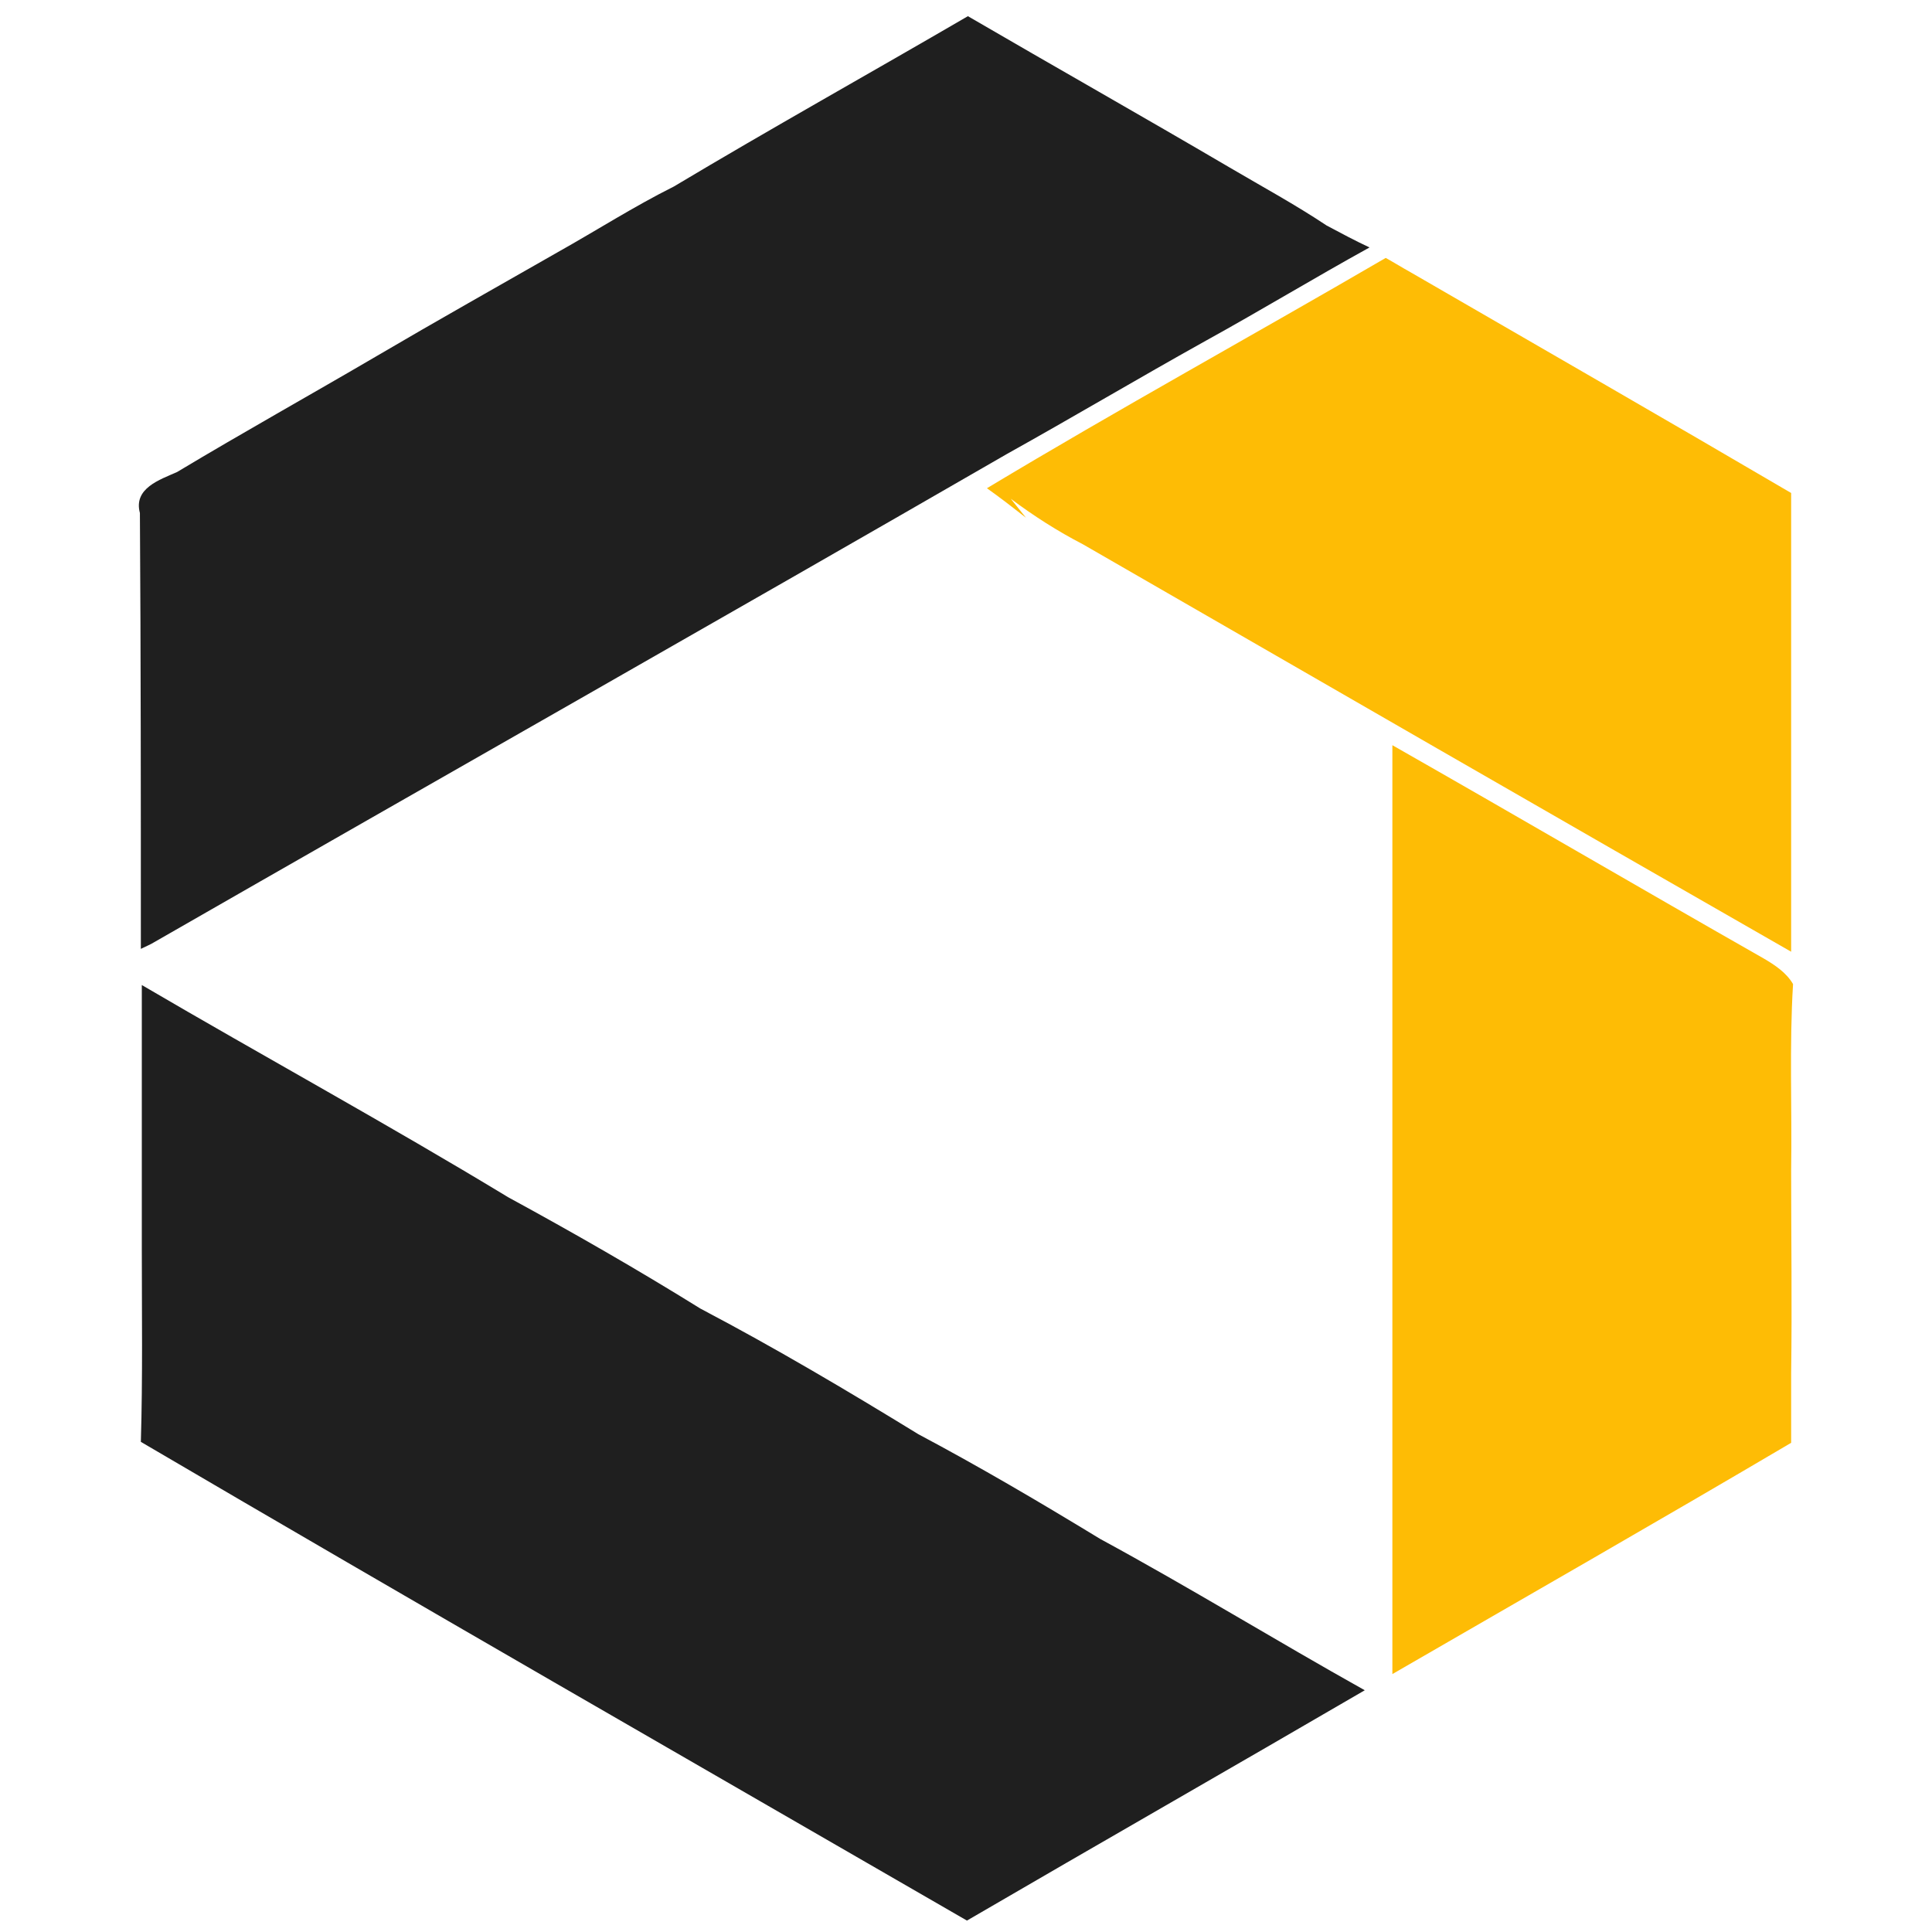
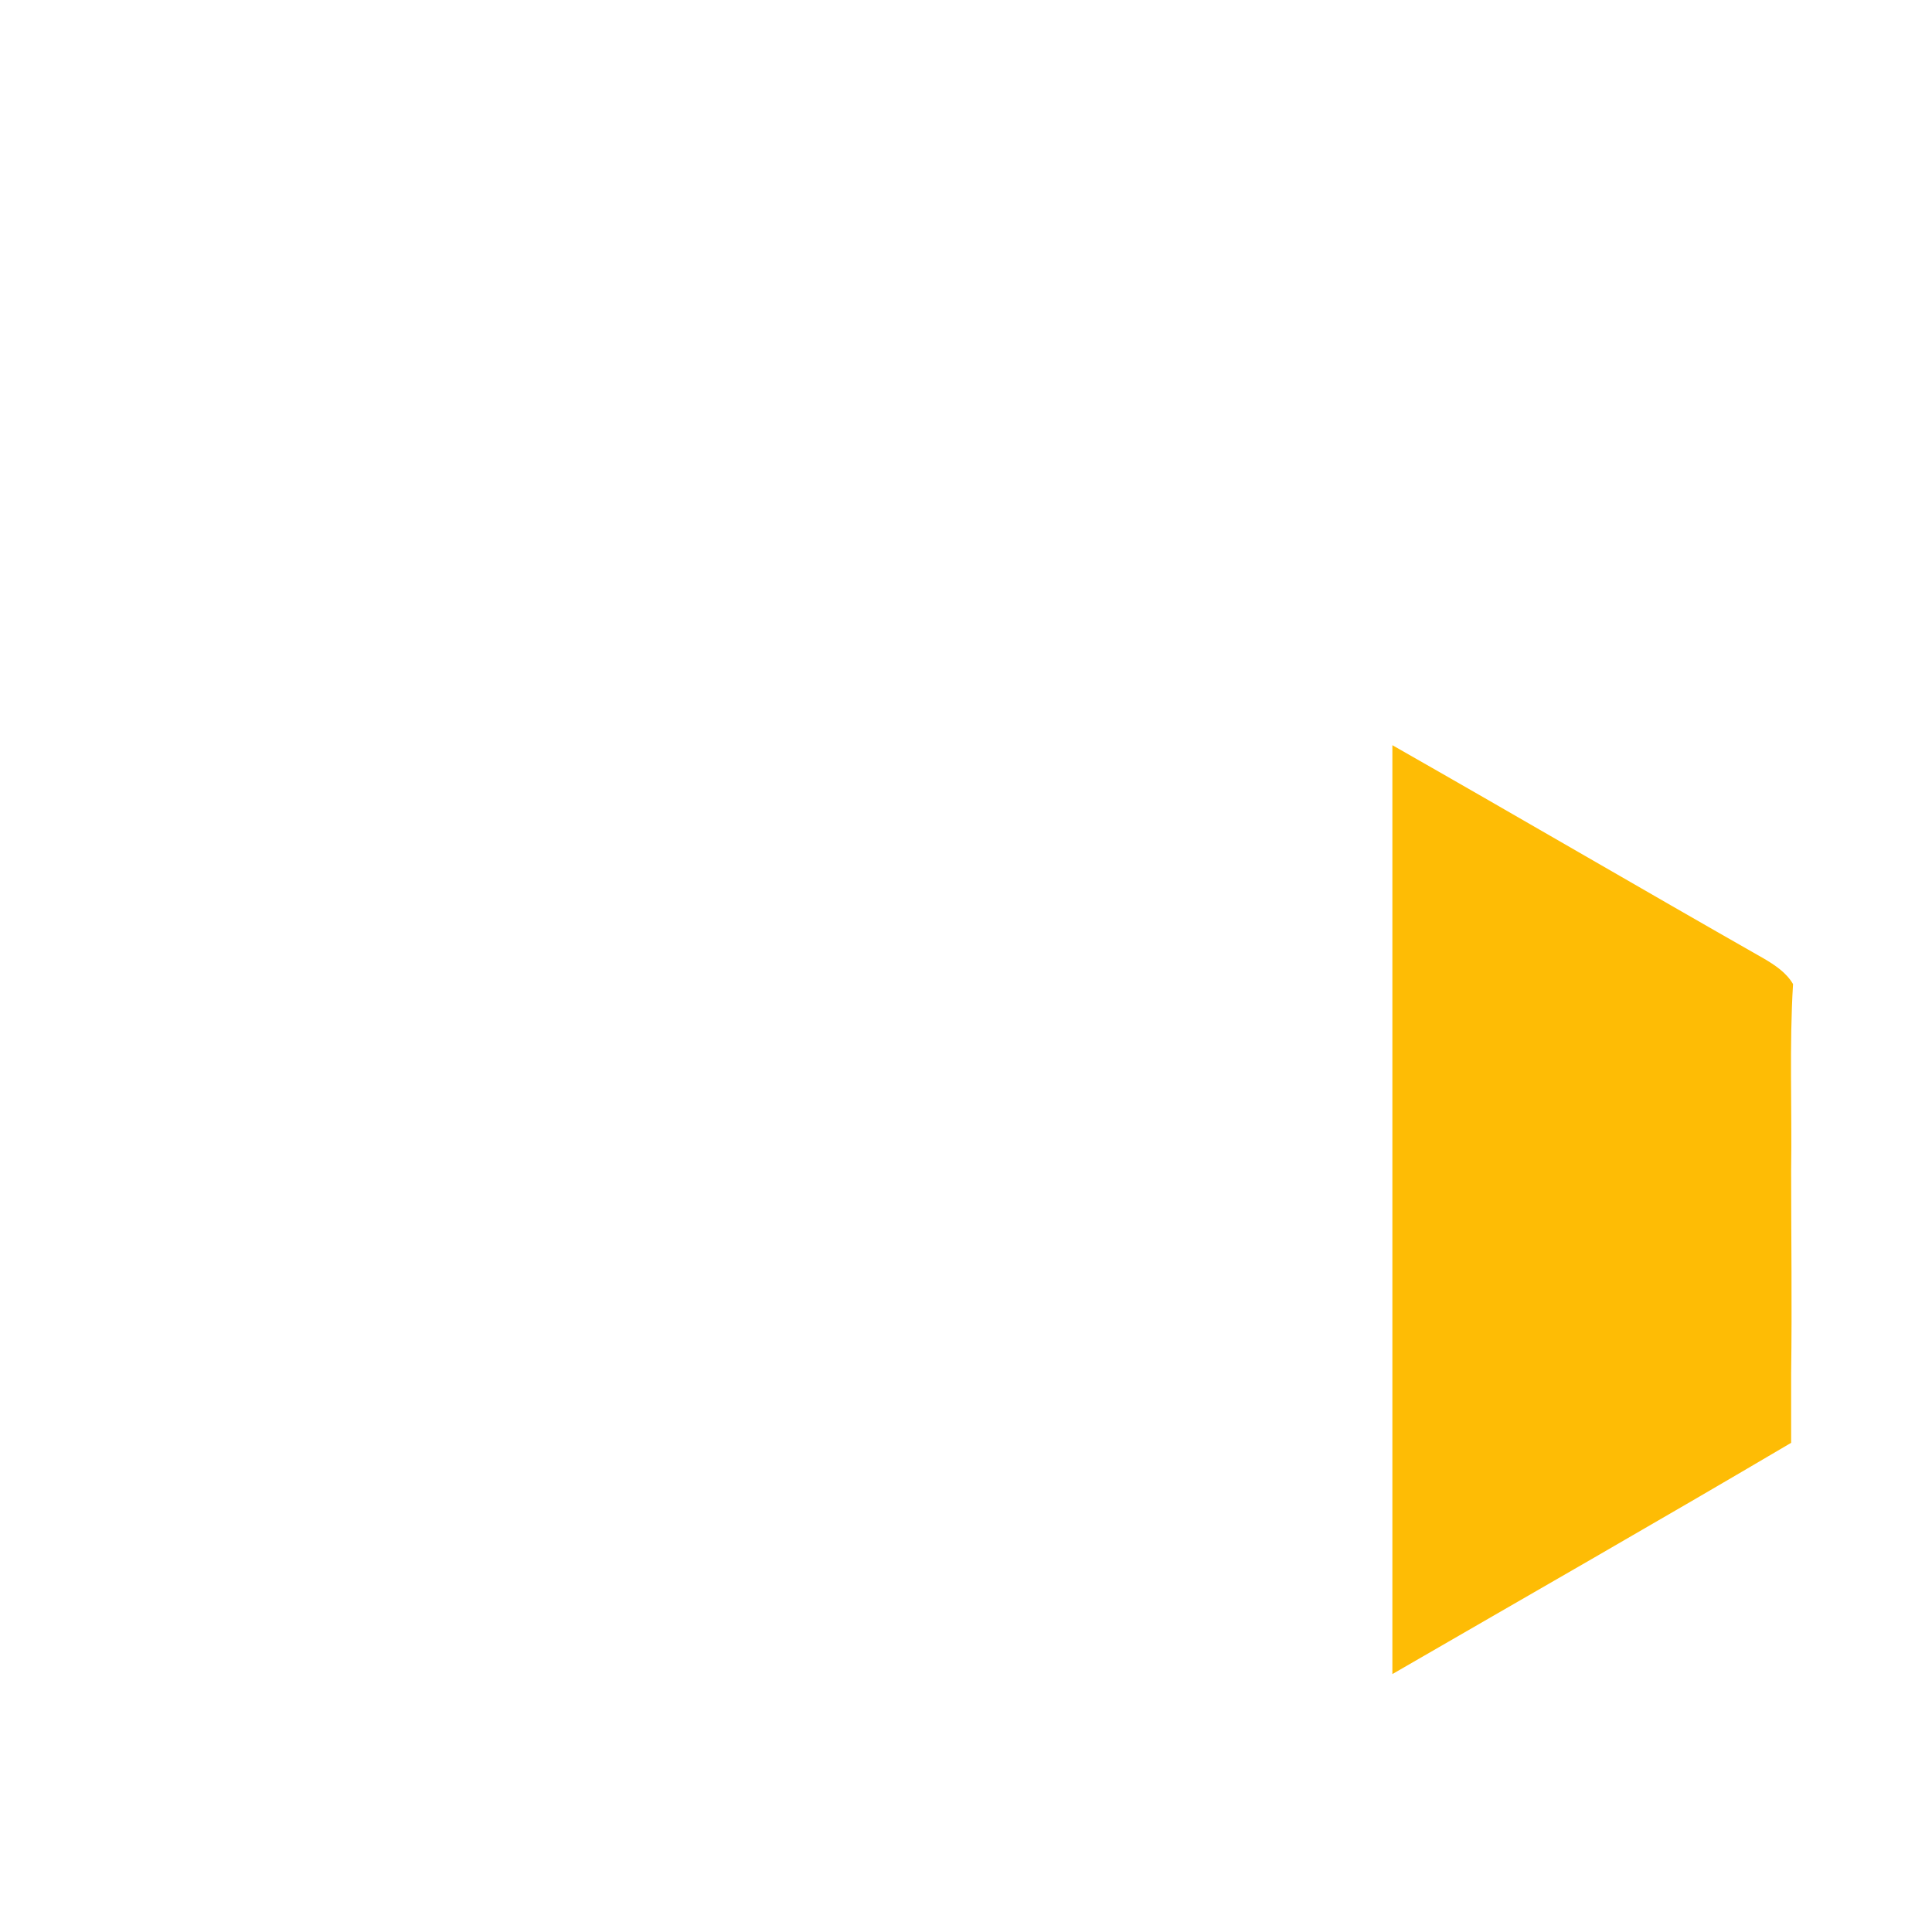
<svg xmlns="http://www.w3.org/2000/svg" id="Layer_1" x="0px" y="0px" viewBox="0 0 203 203" style="enable-background:new 0 0 203 203;" xml:space="preserve">
  <style type="text/css"> .st0{fill:#1F1F1F;} .st1{fill:#FEBC05;} </style>
  <g>
-     <path class="st0" d="M14.8,99.7c0.4-0.2,1.1-0.5,1.4-0.7C46,81.9,76,64.9,105.8,47.7c7-3.9,13.9-8,20.9-11.9 c5.8-3.2,11.4-6.6,17.2-9.8c-1.5-0.7-3-1.5-4.5-2.3c-3.3-2.2-6.8-4.1-10.2-6.1C120,12.2,110.8,7,101.7,1.7 C91.4,7.7,81,13.5,70.8,19.6c-4.2,2.1-8.1,4.6-12.2,6.9c-6.3,3.6-12.7,7.2-19,10.9c-7,4.1-14,8-21,12.2c-1.8,0.8-4.6,1.7-3.9,4.3 C14.8,69.2,14.8,84.5,14.8,99.7z" />
-     <path class="st0" d="M96.5,150.7c-7.5-4.6-15.1-9.1-22.9-13.2c-6.6-4.1-13.4-8-20.2-11.7c-12.7-7.7-25.7-14.8-38.5-22.3 c0,3.7,0,7.5,0,11.2c0,1.8,0,3.6,0,5.4c0,1.9,0,3.9,0,5.8c0,1.7,0,3.4,0,5.2c0,6.8,0.1,13.6-0.1,20.4 c28.8,16.9,57.9,33.6,86.8,50.3c13.9-8.1,27.9-16.1,41.8-24.2c-9.3-5.2-18.4-10.8-27.8-15.9C109.2,157.8,102.9,154.1,96.5,150.7z" />
-   </g>
+     </g>
  <g>
-     <path class="st1" d="M188.2,100c0-16.1,0-32.1,0-48.2c-13.3-7.8-26.7-15.5-40-23.2c-0.9-0.5-1.7-1-2.6-1.5 c-13.9,8.1-28.1,15.9-41.9,24.2c1.4,1,2.7,2,4.1,3.1l-1.6-2c2.4,1.8,4.9,3.4,7.6,4.8C138.6,71.5,163.4,85.8,188.2,100z" />
    <path class="st1" d="M188.2,123c0.1-6.5-0.2-13.1,0.2-19.6c-0.7-1.2-1.9-2-3.1-2.7c-13-7.4-26-15-39-22.4c0,0.9,0,2.7,0,3.5 c0,16.5,0,33,0,49.6c0,7.2,0,14.5,0,21.7c0,7.6,0,15.2,0,22.8c14-8.1,28-16.1,41.9-24.3c0-2.5,0-4.9,0-7.3 C188.3,137.1,188.2,130,188.2,123z" />
  </g>
</svg>